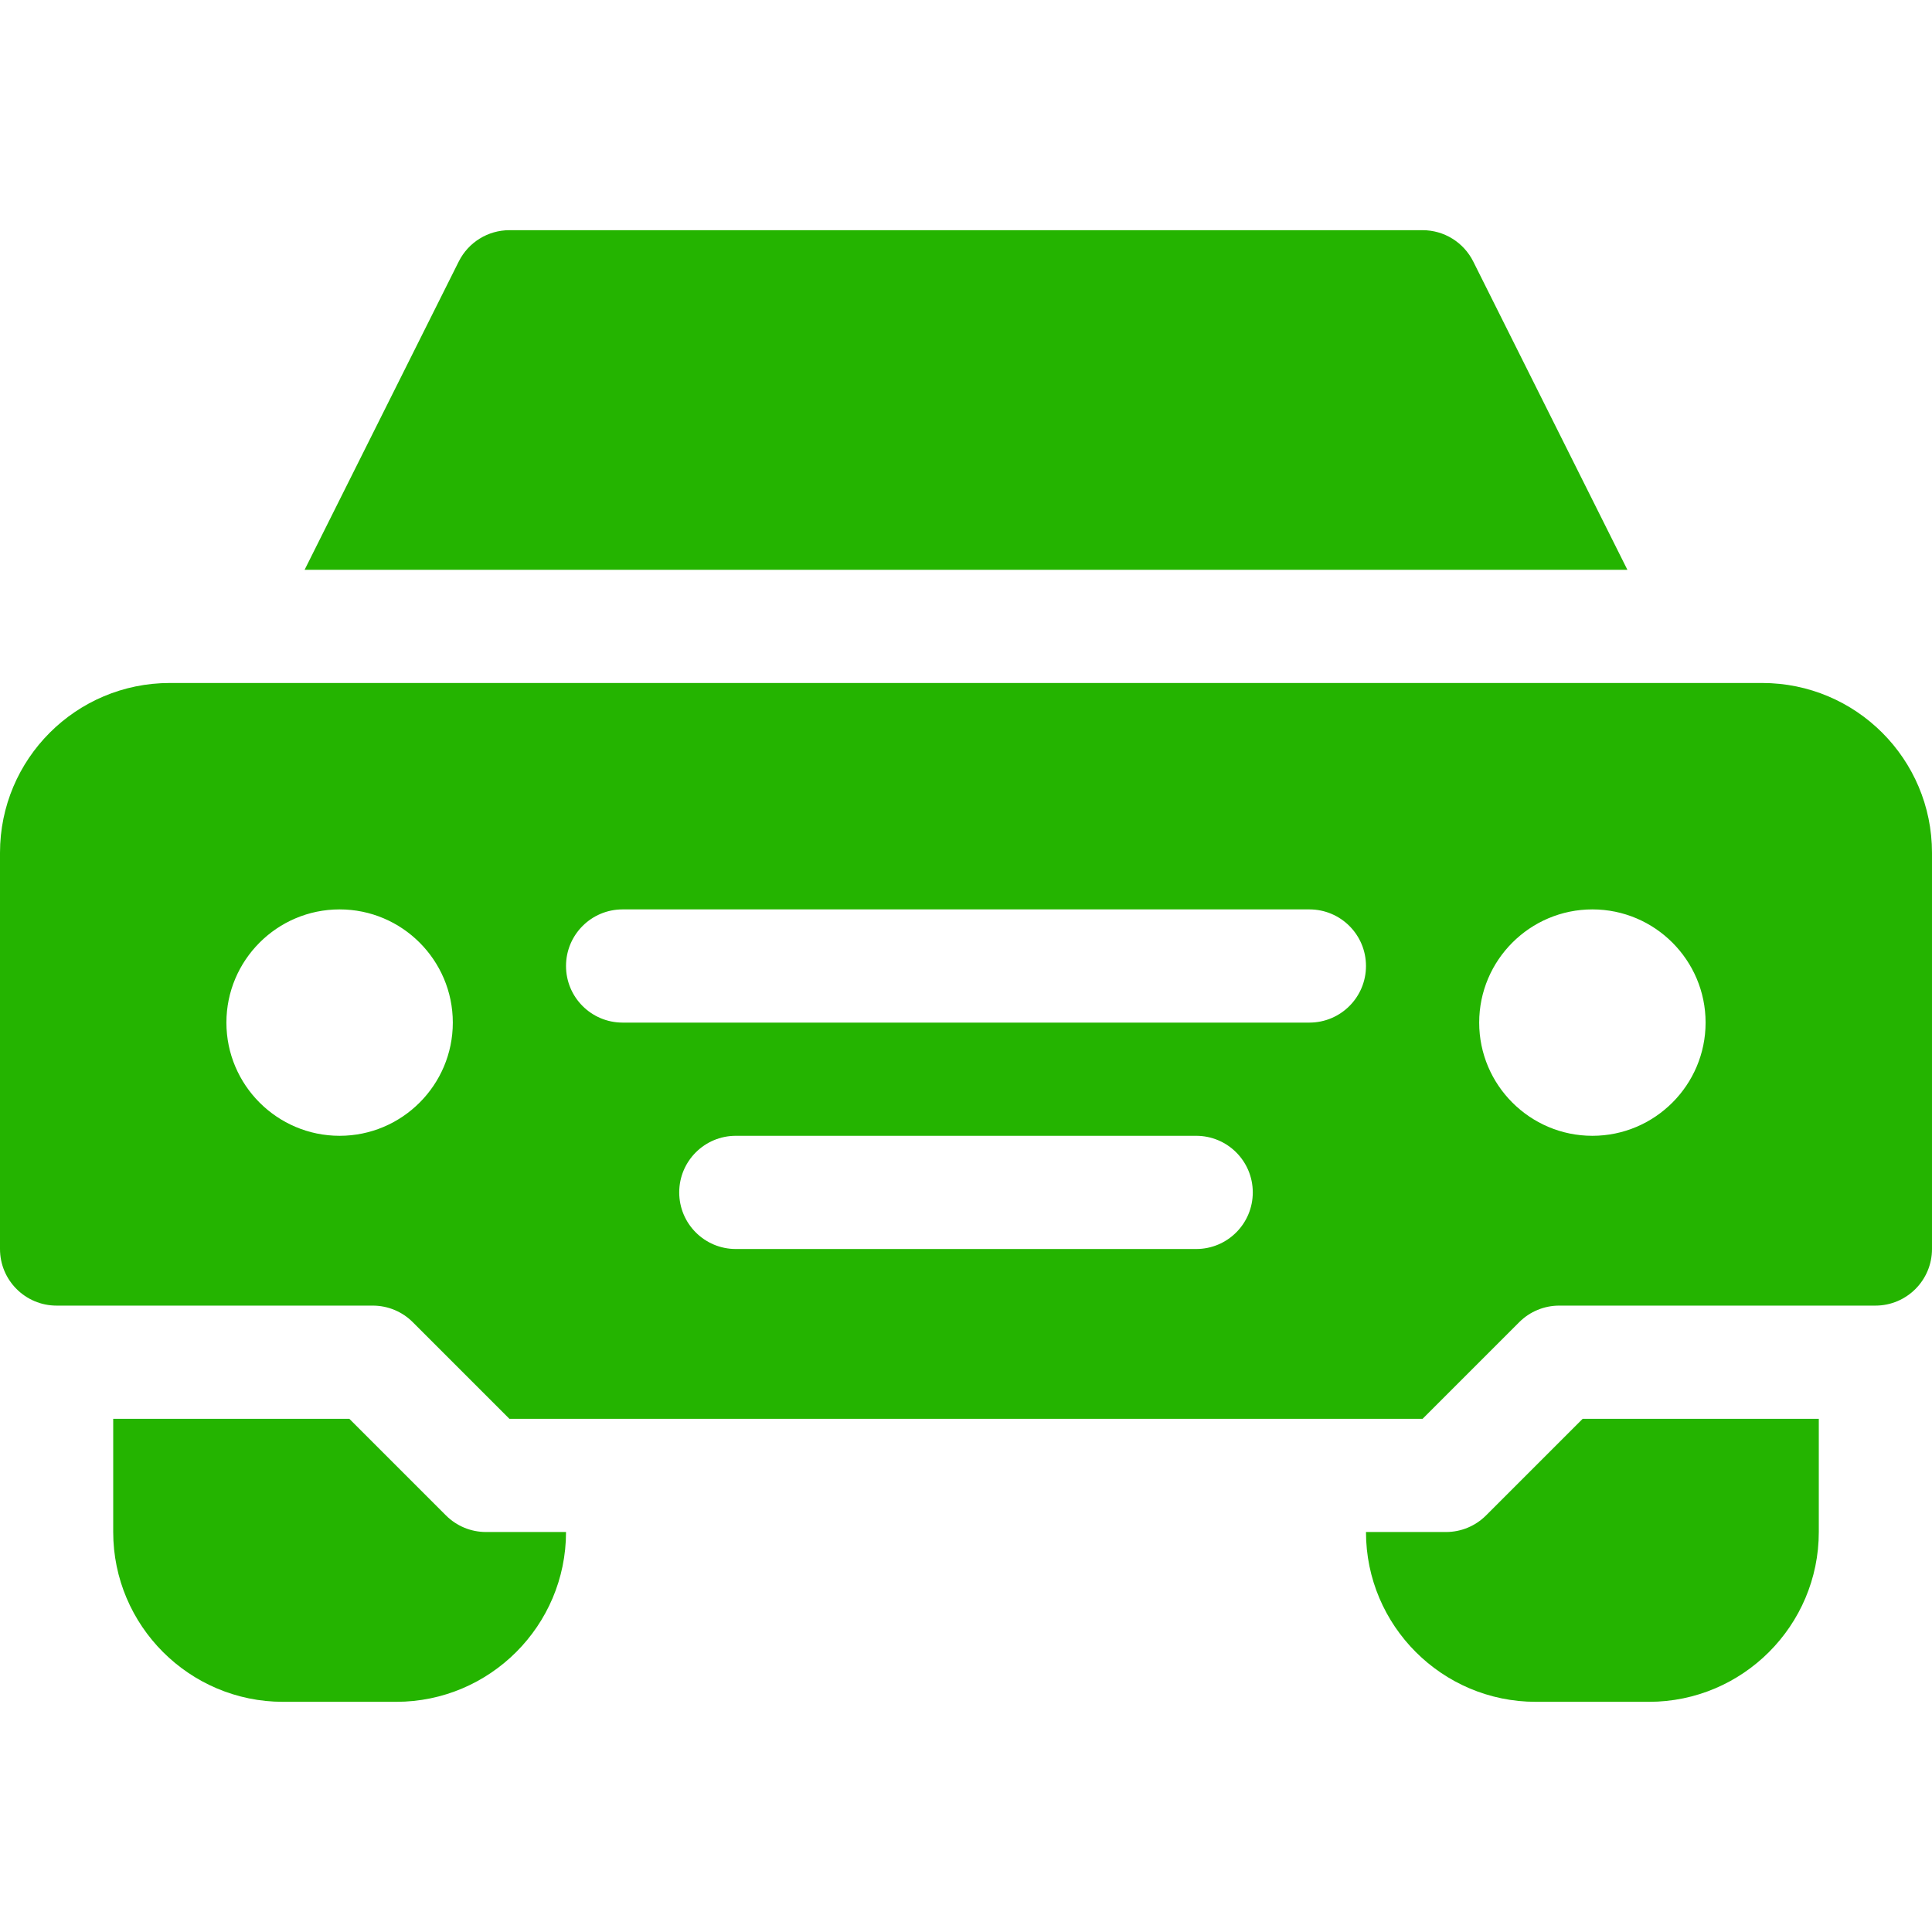
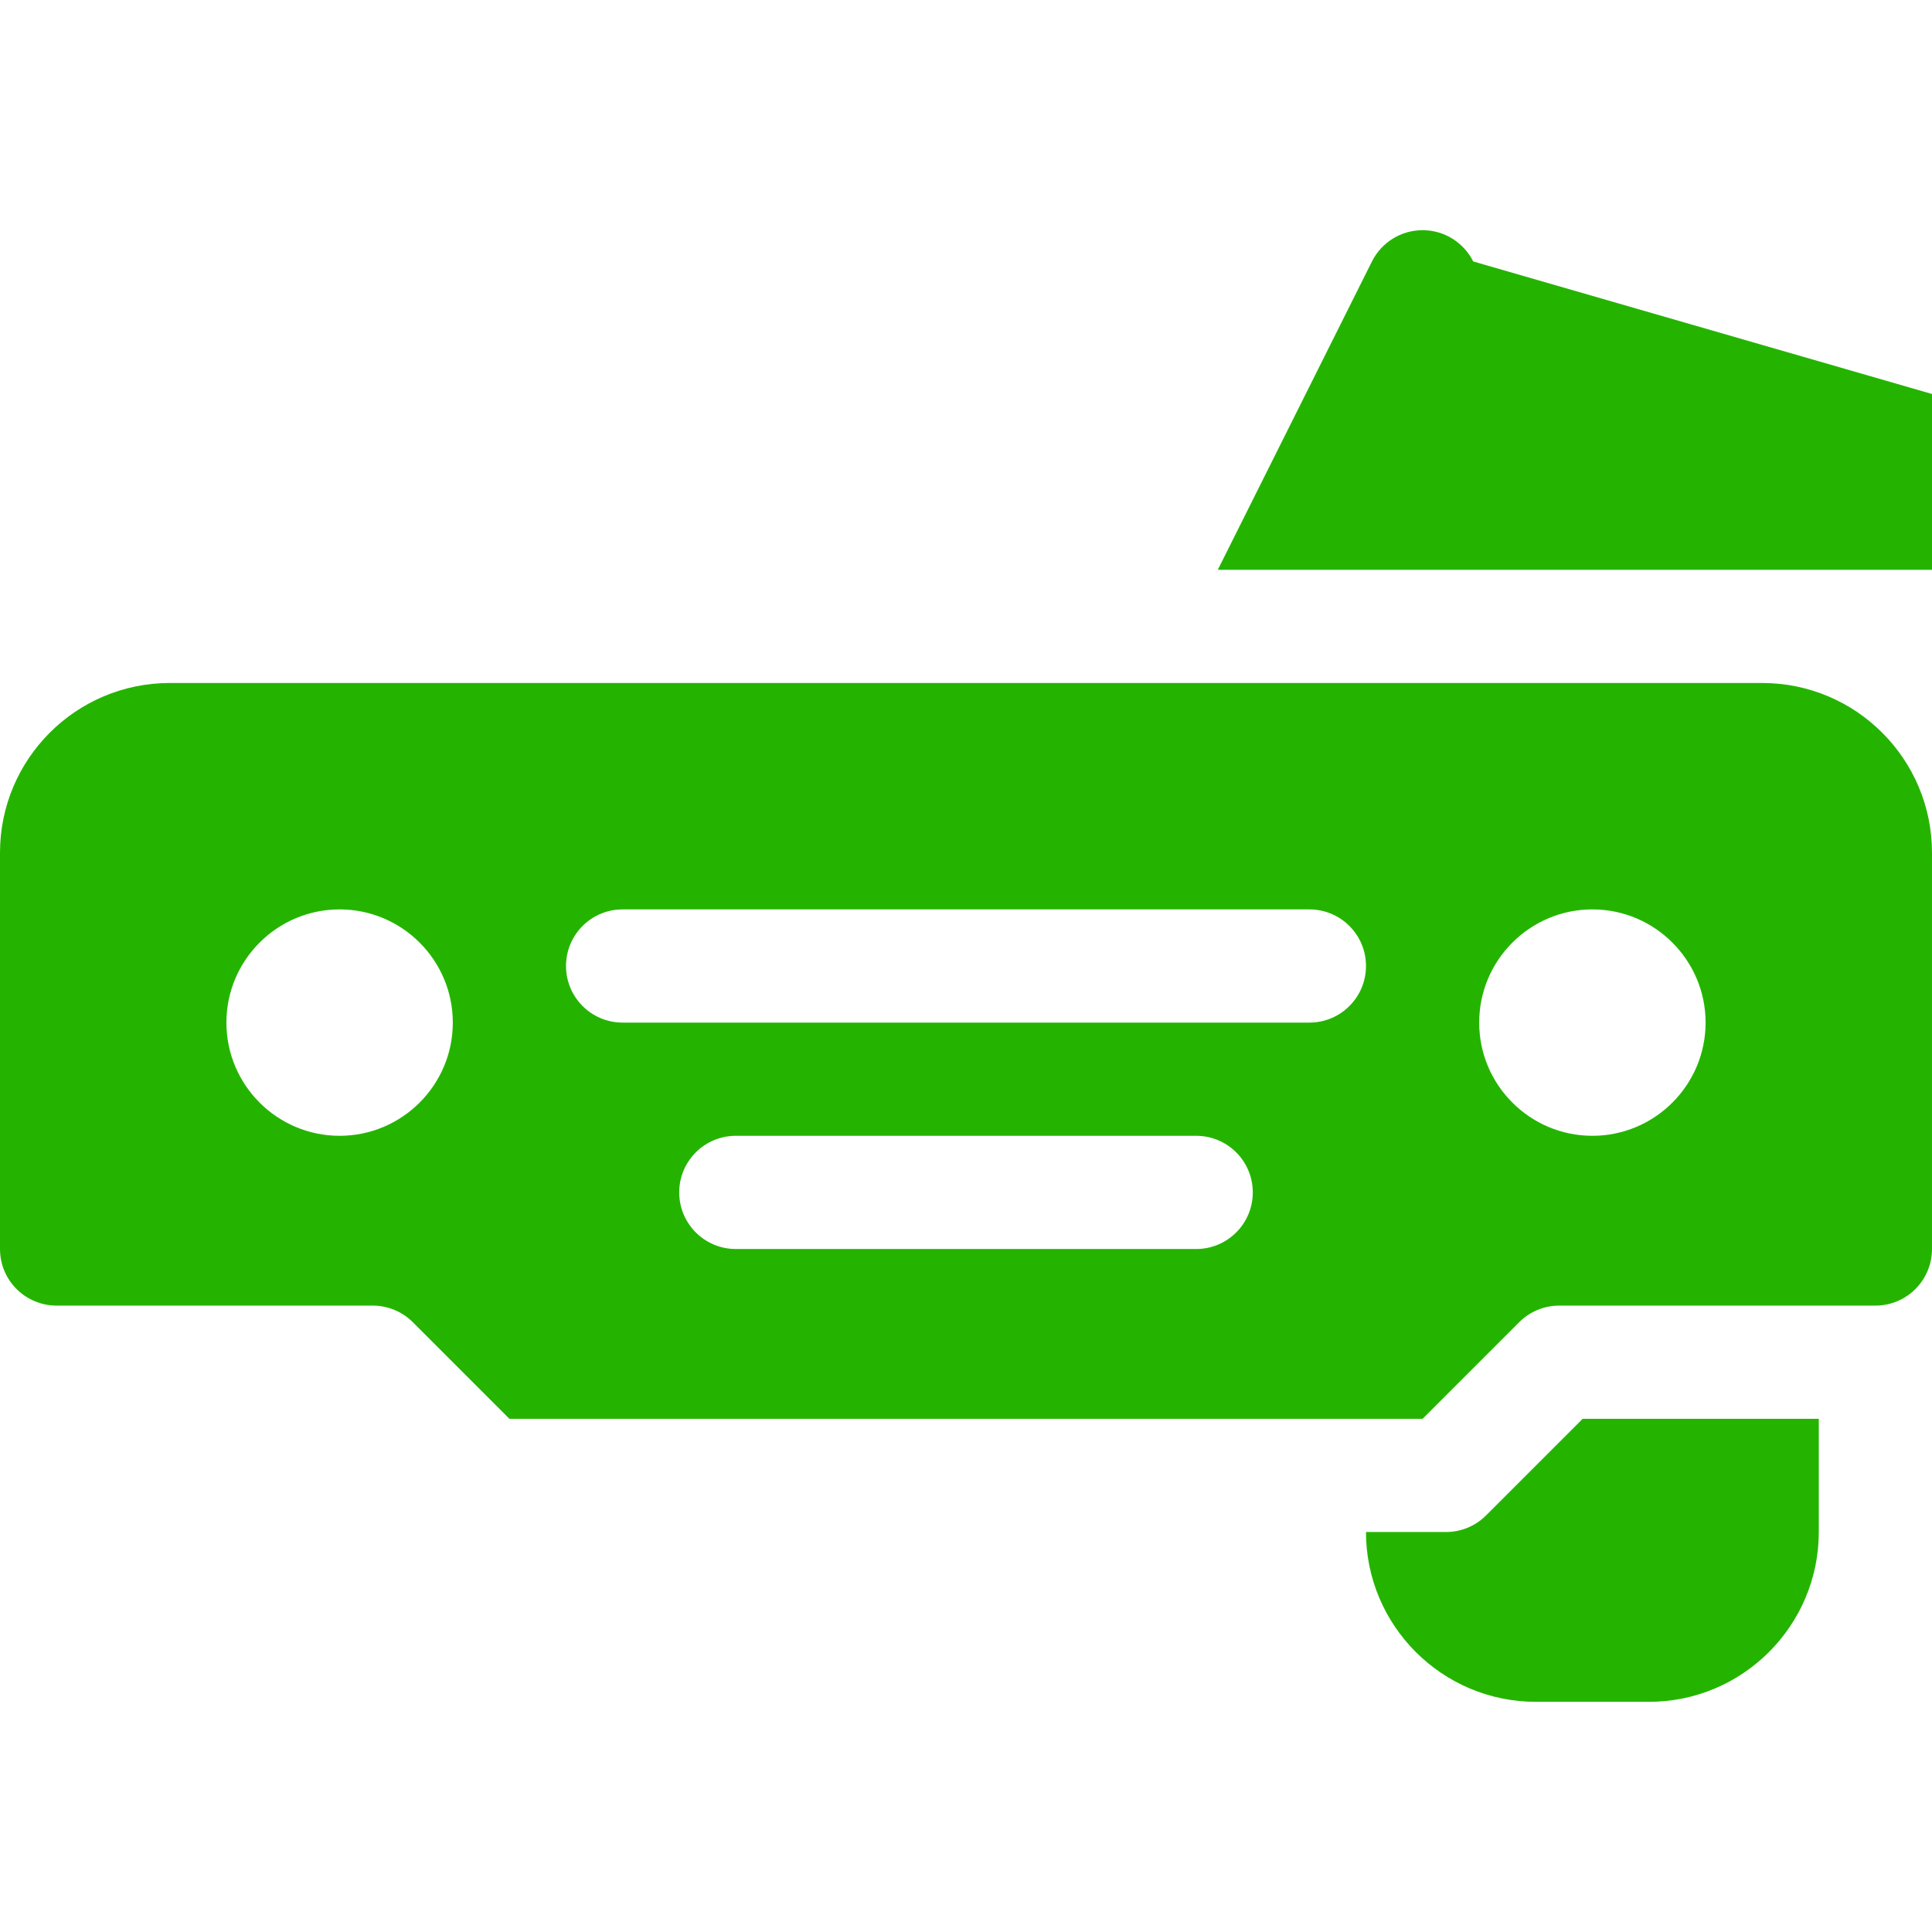
<svg xmlns="http://www.w3.org/2000/svg" height="512px" viewBox="0 -61 512 512" width="512px">
-   <path d="m118.184 340.605-25.605-25.605h-62.578v30c0 24.812 20.188 45 45 45h30c24.812 0 45-20.188 45-45h-21.211c-3.984 0-7.793-1.582-10.605-4.395zm0 0" fill="#24b400" />
  <path d="m393.816 340.605c-2.812 2.812-6.621 4.395-10.605 4.395h-21.211c0 24.812 20.188 45 45 45h30c24.812 0 45-20.188 45-45v-30h-62.578zm0 0" fill="#24b400" />
  <path d="m467 120h-422c-24.852 0-45 20.148-45 45v105c0 8.285 6.715 15 15 15h83.789c3.977 0 7.789 1.578 10.602 4.391l25.609 25.609h242l25.609-25.609c2.812-2.812 6.625-4.391 10.602-4.391h83.789c8.285 0 15-6.715 15-15v-105c0-24.852-20.148-45-45-45zm-377 120c-16.539 0-30-13.461-30-30s13.461-30 30-30 30 13.461 30 30-13.461 30-30 30zm227 30h-122c-8.289 0-15-6.711-15-15s6.711-15 15-15h122c8.289 0 15 6.711 15 15s-6.711 15-15 15zm30-60h-182c-8.289 0-15-6.711-15-15s6.711-15 15-15h182c8.289 0 15 6.711 15 15s-6.711 15-15 15zm75 30c-16.539 0-30-13.461-30-30s13.461-30 30-30 30 13.461 30 30-13.461 30-30 30zm0 0" fill="#24b400" />
-   <path d="m390.418 8.289c-2.551-5.082-7.734-8.289-13.418-8.289h-242c-5.684 0-10.867 3.207-13.418 8.289l-40.855 81.711h350.547zm0 0" fill="#24b400" />
+   <path d="m390.418 8.289c-2.551-5.082-7.734-8.289-13.418-8.289c-5.684 0-10.867 3.207-13.418 8.289l-40.855 81.711h350.547zm0 0" fill="#24b400" />
</svg>